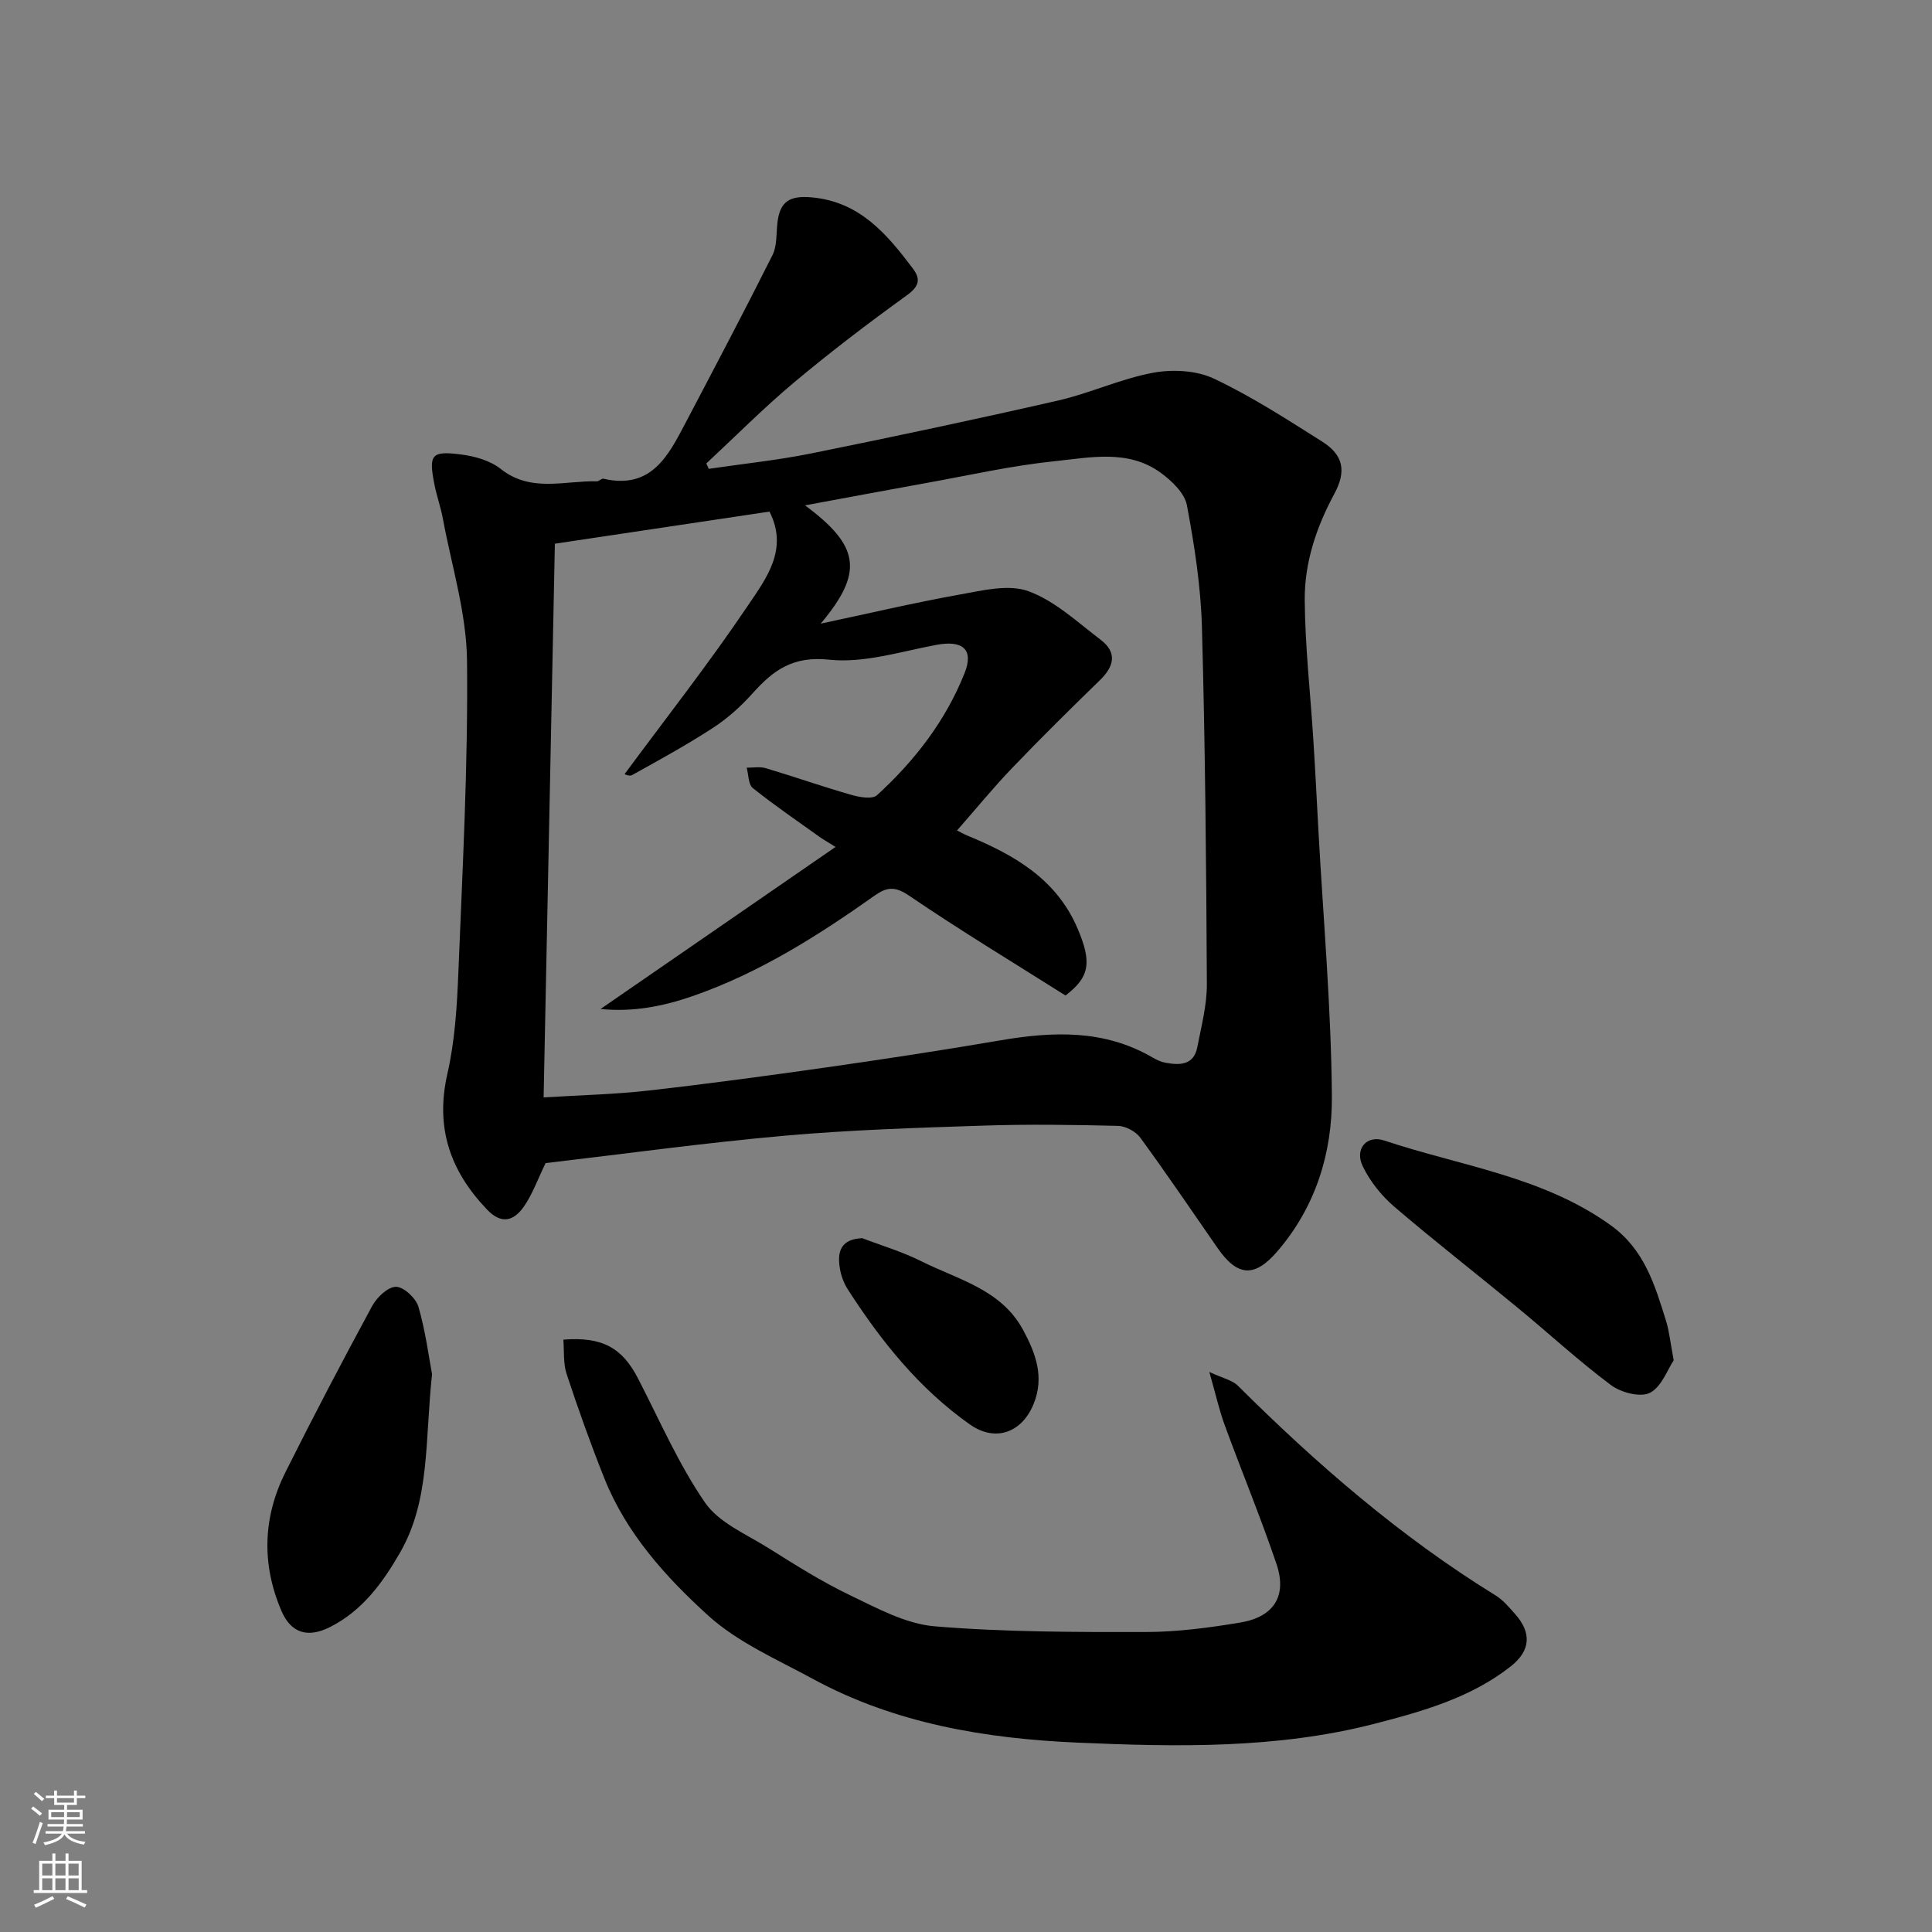
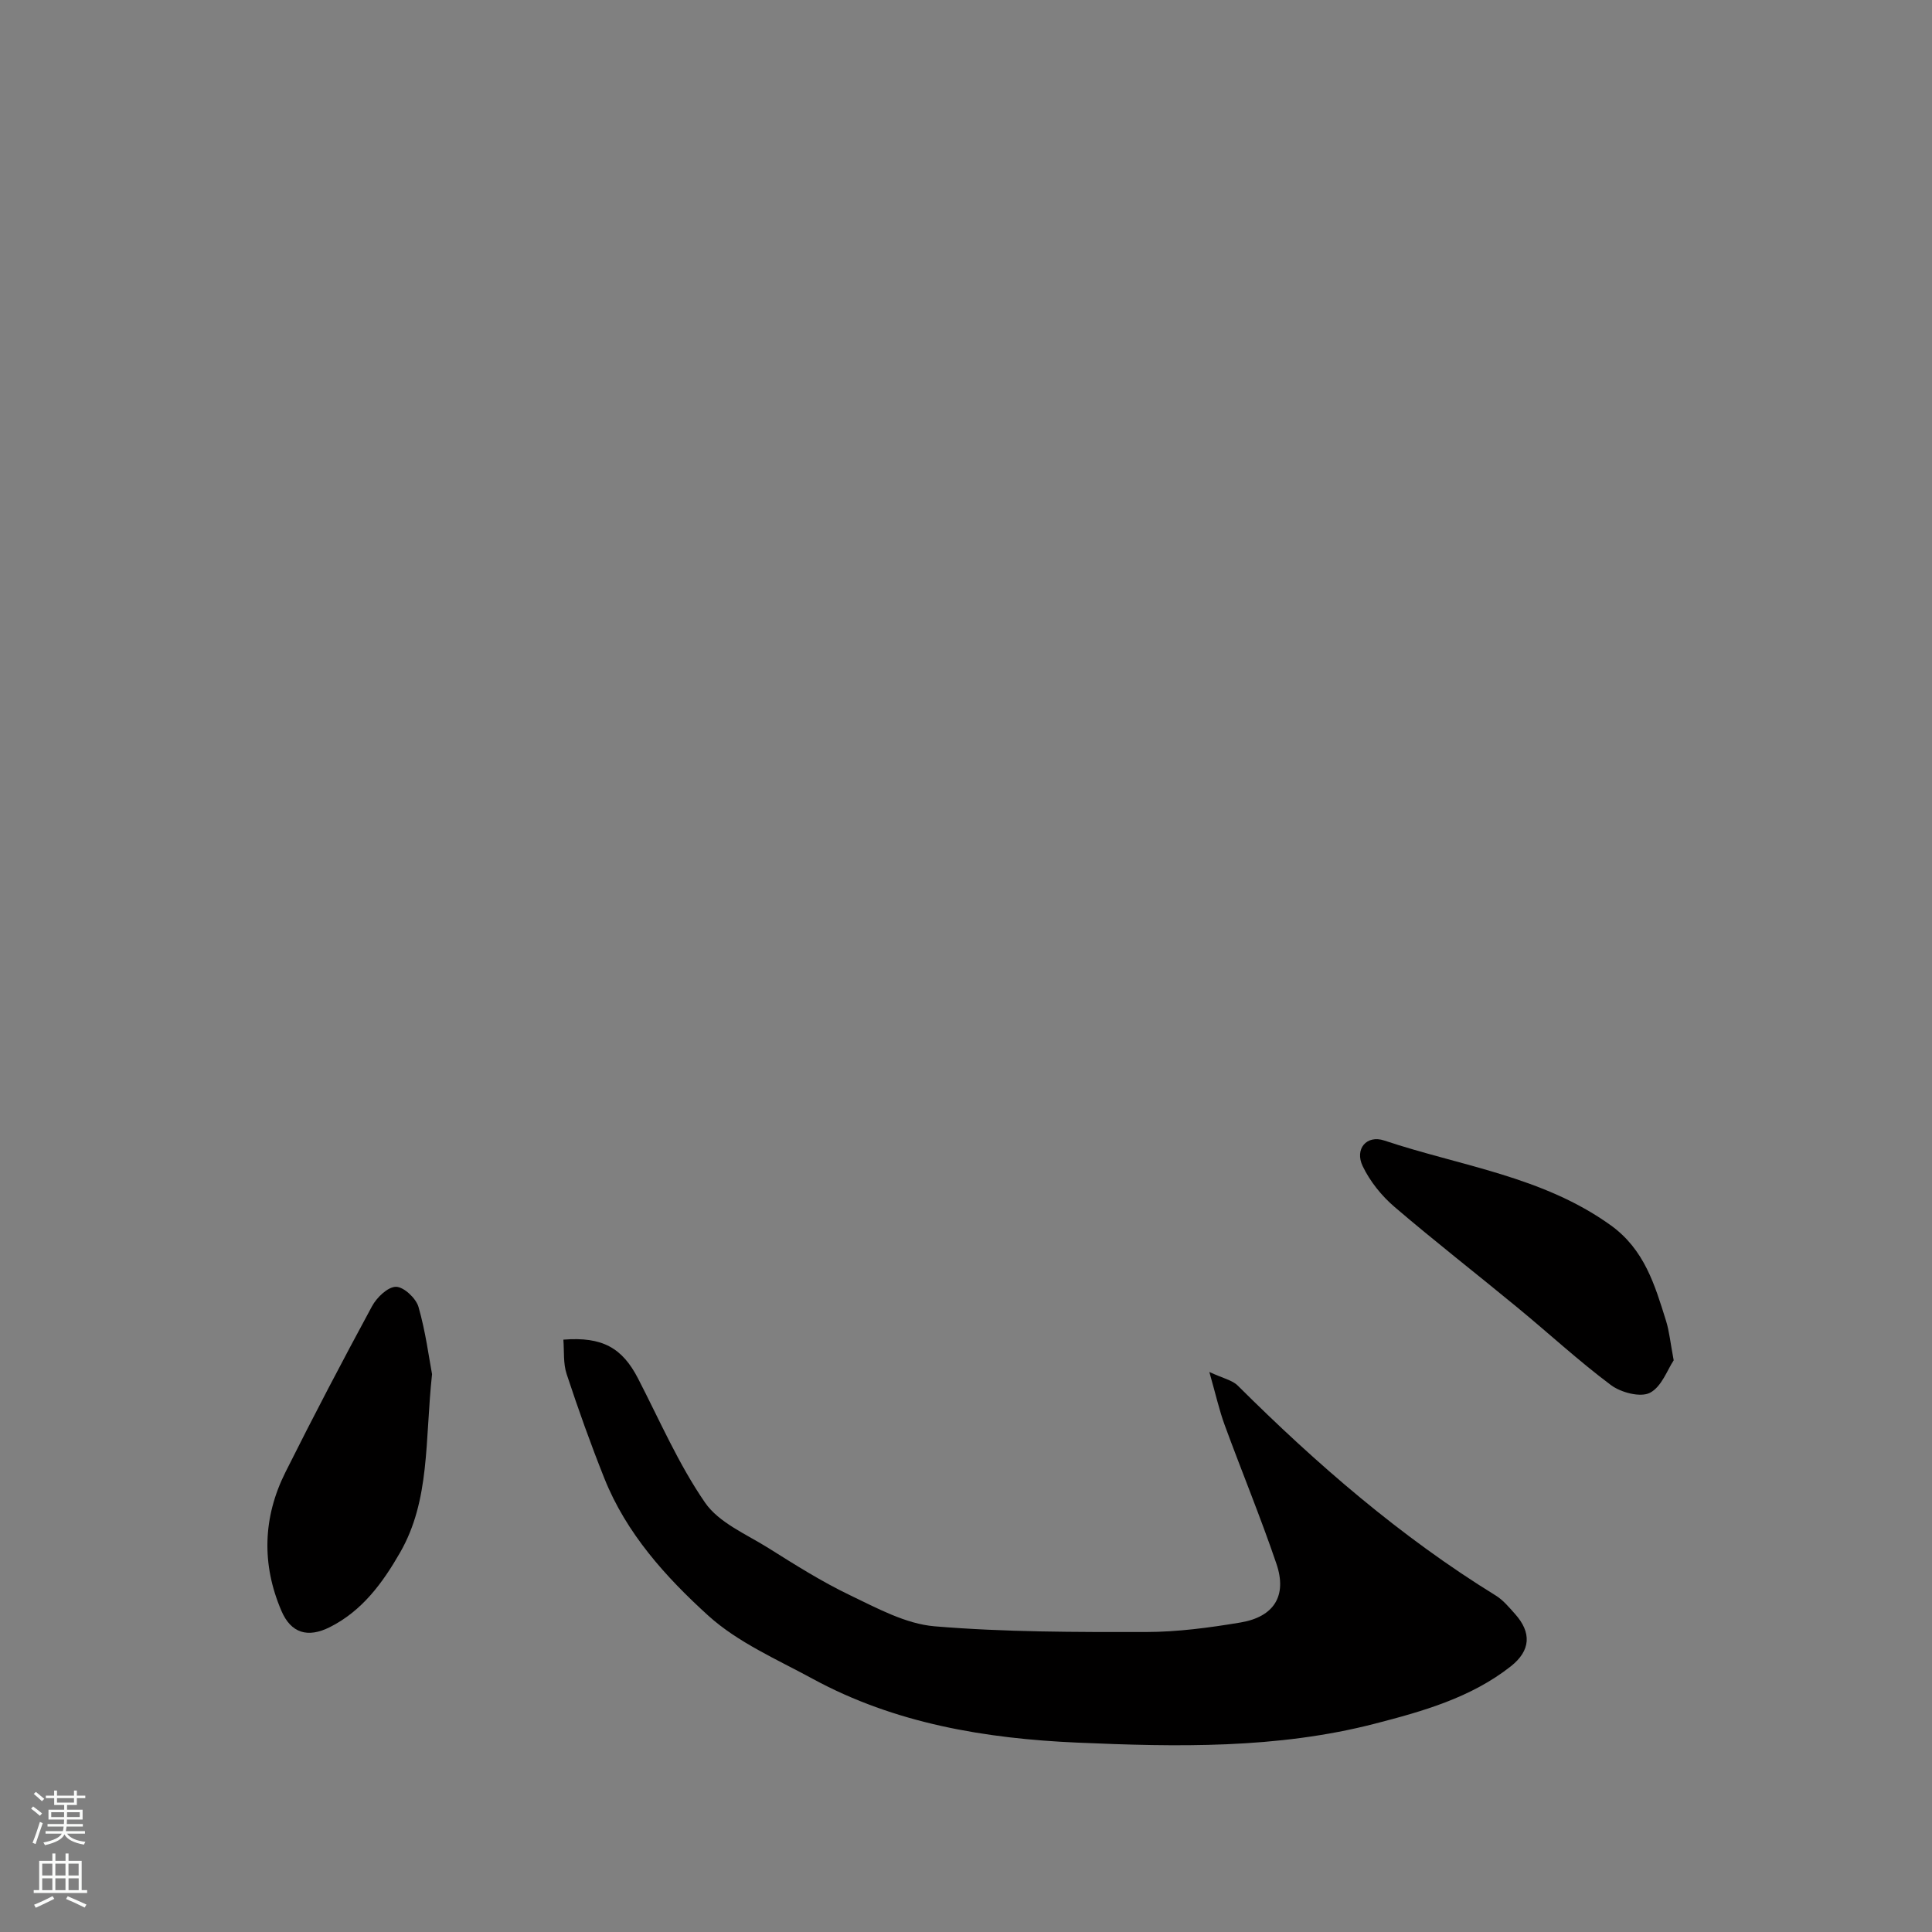
<svg xmlns="http://www.w3.org/2000/svg" enable-background="new 0 0 400 400" viewBox="0 0 400 400">
  <rect x="0" y="0" width="400" height="400" fill="#808080" stroke="none" />
  <g fill="#010000">
-     <path d="m146.73 97.07c7.09-1.05 14.25-1.78 21.26-3.2 17.07-3.45 34.12-7.07 51.1-10.95 6.63-1.52 12.95-4.5 19.61-5.74 4.04-.75 8.97-.51 12.6 1.2 7.78 3.66 15.09 8.41 22.39 13.01 4.45 2.8 5.12 6.13 2.55 10.89-3.71 6.87-6.16 14.2-6.11 21.91.07 9.7 1.18 19.39 1.79 29.09.4 6.26.71 12.53 1.05 18.8 1.01 18.3 2.64 36.59 2.78 54.89.09 11.67-3.32 22.86-11.3 32.12-4.65 5.4-8.2 5.3-12.36-.69-5.3-7.64-10.51-15.34-16-22.85-.94-1.29-3.03-2.41-4.62-2.45-9.32-.23-18.67-.36-27.99-.05-13.71.45-27.44.88-41.09 2.09-16.63 1.48-33.19 3.77-49.43 5.67-1.62 3.32-2.7 6.41-4.5 9-2.01 2.88-4.55 3.83-7.6.64-7.65-7.99-10.78-16.94-8.24-28.1 1.56-6.83 2-13.99 2.28-21.03.86-21.52 2.03-43.06 1.79-64.58-.11-9.79-3.18-19.56-4.99-29.32-.44-2.39-1.28-4.7-1.75-7.08-1.23-6.25-.67-7.04 5.54-6.24 2.82.36 5.98 1.25 8.14 2.96 6.27 4.99 13.23 2.43 19.95 2.59.45.01.96-.63 1.35-.54 9.93 2.3 13.44-4.77 17.05-11.64 6.05-11.52 12.13-23.03 17.96-34.66.96-1.92.76-4.45 1.02-6.71.51-4.46 2.6-5.63 7.06-5.24 9.96.88 15.6 7.59 20.99 14.75 1.72 2.29 1.21 3.75-1.31 5.57-7.96 5.74-15.78 11.71-23.3 18-6.31 5.29-12.13 11.16-18.17 16.78.19.37.35.74.5 1.11zm23.19 32.05c10.1-2.15 19.43-4.35 28.86-6.04 4.68-.84 10.06-2.18 14.17-.67 5.48 2.01 10.14 6.41 14.94 10.06 3.45 2.62 2.79 5.48-.15 8.34-6.14 5.97-12.24 11.99-18.17 18.18-3.92 4.09-7.51 8.49-11.42 12.94.9.46 1.45.79 2.04 1.03 9.67 3.99 18.48 8.93 22.89 19.23 2.98 6.97 2.6 10.06-2.48 13.92-10.77-6.81-21.8-13.47-32.44-20.71-2.94-2-4.64-1.7-7.1.04-11.74 8.31-23.83 15.98-37.56 20.76-6.28 2.19-12.54 3.37-19.16 2.7 16.2-11.17 32.14-22.16 48.65-33.55-2-1.25-2.68-1.63-3.31-2.08-4.64-3.33-9.37-6.55-13.82-10.11-.94-.75-.87-2.78-1.27-4.22 1.32.02 2.73-.26 3.95.1 5.92 1.77 11.75 3.82 17.68 5.52 1.7.49 4.38.97 5.35.08 7.81-7.13 14.23-15.43 18.15-25.32 1.95-4.9-.46-6.82-5.84-5.81-7.38 1.38-15.01 3.84-22.23 3.07-7.47-.8-11.53 2.17-15.81 6.94-2.4 2.68-5.16 5.18-8.17 7.14-5.43 3.54-11.13 6.66-16.8 9.81-.61.34-1.75-.26-1.54-.22 8.62-11.67 17.53-23.01 25.57-34.95 3.7-5.5 8.41-11.57 4.41-19.38-14.71 2.2-29.24 4.37-44.43 6.65-.77 37.87-1.54 75.96-2.33 114.64 7.92-.49 14.84-.64 21.69-1.42 12.36-1.4 24.69-3.07 37-4.82 11.97-1.71 23.92-3.53 35.84-5.57 10.88-1.86 21.49-2.29 31.47 3.5.84.49 1.76.94 2.7 1.12 2.98.55 5.92.57 6.65-3.26.83-4.32 1.99-8.69 1.97-13.03-.13-24.6-.34-49.2-1.02-73.79-.23-8.47-1.54-16.97-3.11-25.32-.47-2.52-3.12-5.05-5.4-6.72-6.77-4.95-14.68-3.16-22.09-2.4-8.9.92-17.69 2.92-26.52 4.51-8.23 1.48-16.45 3.03-25.06 4.62 11.38 8.43 12.16 13.87 3.25 24.49z" />
    <path d="m116.64 277.36c8.09-.65 12.2 1.72 15.46 8.04 4.47 8.66 8.38 17.73 13.87 25.7 2.88 4.17 8.53 6.53 13.11 9.4 5.49 3.45 11.01 6.94 16.84 9.74 5.64 2.7 11.58 5.97 17.59 6.47 14.52 1.21 29.17 1.2 43.77 1.18 6.52-.01 13.1-.89 19.55-1.97 6.96-1.17 9.68-5.54 7.45-12.13-3.29-9.69-7.21-19.16-10.73-28.77-1.11-3.02-1.81-6.19-3.17-10.97 2.83 1.32 4.74 1.69 5.88 2.82 16.36 16.28 33.72 31.32 53.44 43.48 1.52.94 2.74 2.43 3.96 3.79 3.48 3.88 3.26 7.6-.87 10.86-8.27 6.51-18.26 9.32-28.14 11.87-20.23 5.23-41.02 4.82-61.62 3.92-18.97-.83-37.73-3.94-54.77-13.21-7.41-4.03-15.49-7.53-21.62-13.08-8.8-7.99-16.97-17.03-21.52-28.44-2.83-7.09-5.4-14.29-7.79-21.54-.75-2.21-.5-4.76-.69-7.16z" />
    <path d="m89.45 284.51c-1.49 13.81-.36 26.05-6.63 36.95-3.61 6.28-7.84 12.06-14.53 15.42-4.58 2.3-8.05 1.25-10.03-3.38-4.13-9.64-3.84-19.35.84-28.7 5.78-11.56 11.78-23.01 17.93-34.37.98-1.81 3.26-4.01 4.95-4.01 1.6-.01 4.14 2.36 4.66 4.15 1.48 5.13 2.16 10.49 2.81 13.94z" />
    <path d="m346.52 281.64c-1.27 1.87-2.49 5.49-4.93 6.73-1.97 1-6-.06-8.07-1.61-6.7-5.01-12.87-10.72-19.34-16.04-8.47-6.99-17.15-13.73-25.49-20.87-2.66-2.28-5.04-5.25-6.55-8.39-1.73-3.56.79-6.55 4.45-5.33 15.82 5.29 32.77 7.4 46.88 17.54 7.01 5.04 9.14 12.37 11.47 19.81.67 2.15.88 4.46 1.58 8.16z" />
-     <path d="m178.52 256.35c4.06 1.56 8.28 2.8 12.15 4.74 7.63 3.83 16.6 5.84 21.14 14.24 2.6 4.8 4.46 9.74 2.2 15.32-2.43 6-7.95 7.97-13.2 4.27-10.5-7.4-18.38-17.24-25.26-27.93-.86-1.33-1.46-2.97-1.69-4.54-.5-3.27.16-5.9 4.66-6.1z" />
  </g>
  <path d="m6.44 374.46.42-.45c.65.47 1.27.95 1.85 1.44l-.45.49c-.65-.56-1.25-1.06-1.82-1.48m.93 7.33-.63-.26c.55-1.36 1.05-2.8 1.52-4.33.19.1.38.19.59.27-.46 1.29-.95 2.73-1.48 4.32m-.38-10.38.44-.42c.43.34 1.01.82 1.74 1.44l-.49.49c-.53-.51-1.09-1.01-1.69-1.51m2.5.35h1.72v-1.04h.59v1.04h3.52v-1.04h.59v1.04h1.75v.53h-1.75v1.42h-2.03v.97h3.22v2.03h-3.24c0 .35-.01.66-.03.93h3.32v.53h-3.37c-.03.27-.08.58-.15.94h3.96v.53h-3.71c.67.92 1.93 1.48 3.79 1.68-.13.24-.23.44-.29.59-2.13-.38-3.48-1.08-4.04-2.12-.43.97-1.77 1.72-4.03 2.23-.09-.19-.2-.37-.33-.55 2.1-.42 3.37-1.03 3.81-1.83h-3.36v-.53h3.58c.08-.29.13-.61.16-.94h-3.33v-.53h3.39c.02-.27.04-.58.04-.93h-3.23v-2.03h3.25v-.97h-2.07v-1.42h-1.73zm1.12 3.44v1h2.65c.01-.3.02-.44.01-.4v-.25-.35zm1.19-2h3.52v-.91h-3.52zm4.71 2h-2.63v.59c0 .15-.01.28-.01.4h2.64z" fill="#fafbfa" />
  <path d="m13.56 383.74h.63v1.52h2.72v6.07h1.13v.6h-11.06v-.6h1.13v-6.07h2.73v-1.52h.63v1.52h2.1v-1.52zm-2.69 8.83.38.56c-1.24.63-2.53 1.25-3.85 1.85-.1-.21-.21-.42-.34-.63 1.36-.55 2.63-1.15 3.81-1.78m-2.13-4.27h2.1v-2.45h-2.1zm0 3.04h2.1v-2.46h-2.1zm2.72-3.04h2.1v-2.45h-2.1zm0 3.04h2.1v-2.46h-2.1zm6.07 3.6c-1.41-.71-2.7-1.3-3.86-1.78l.35-.56c1.45.62 2.75 1.19 3.88 1.72zm-1.25-9.09h-2.1v2.45h2.1zm-2.09 5.49h2.1v-2.46h-2.1z" fill="#fafbfa" />
</svg>